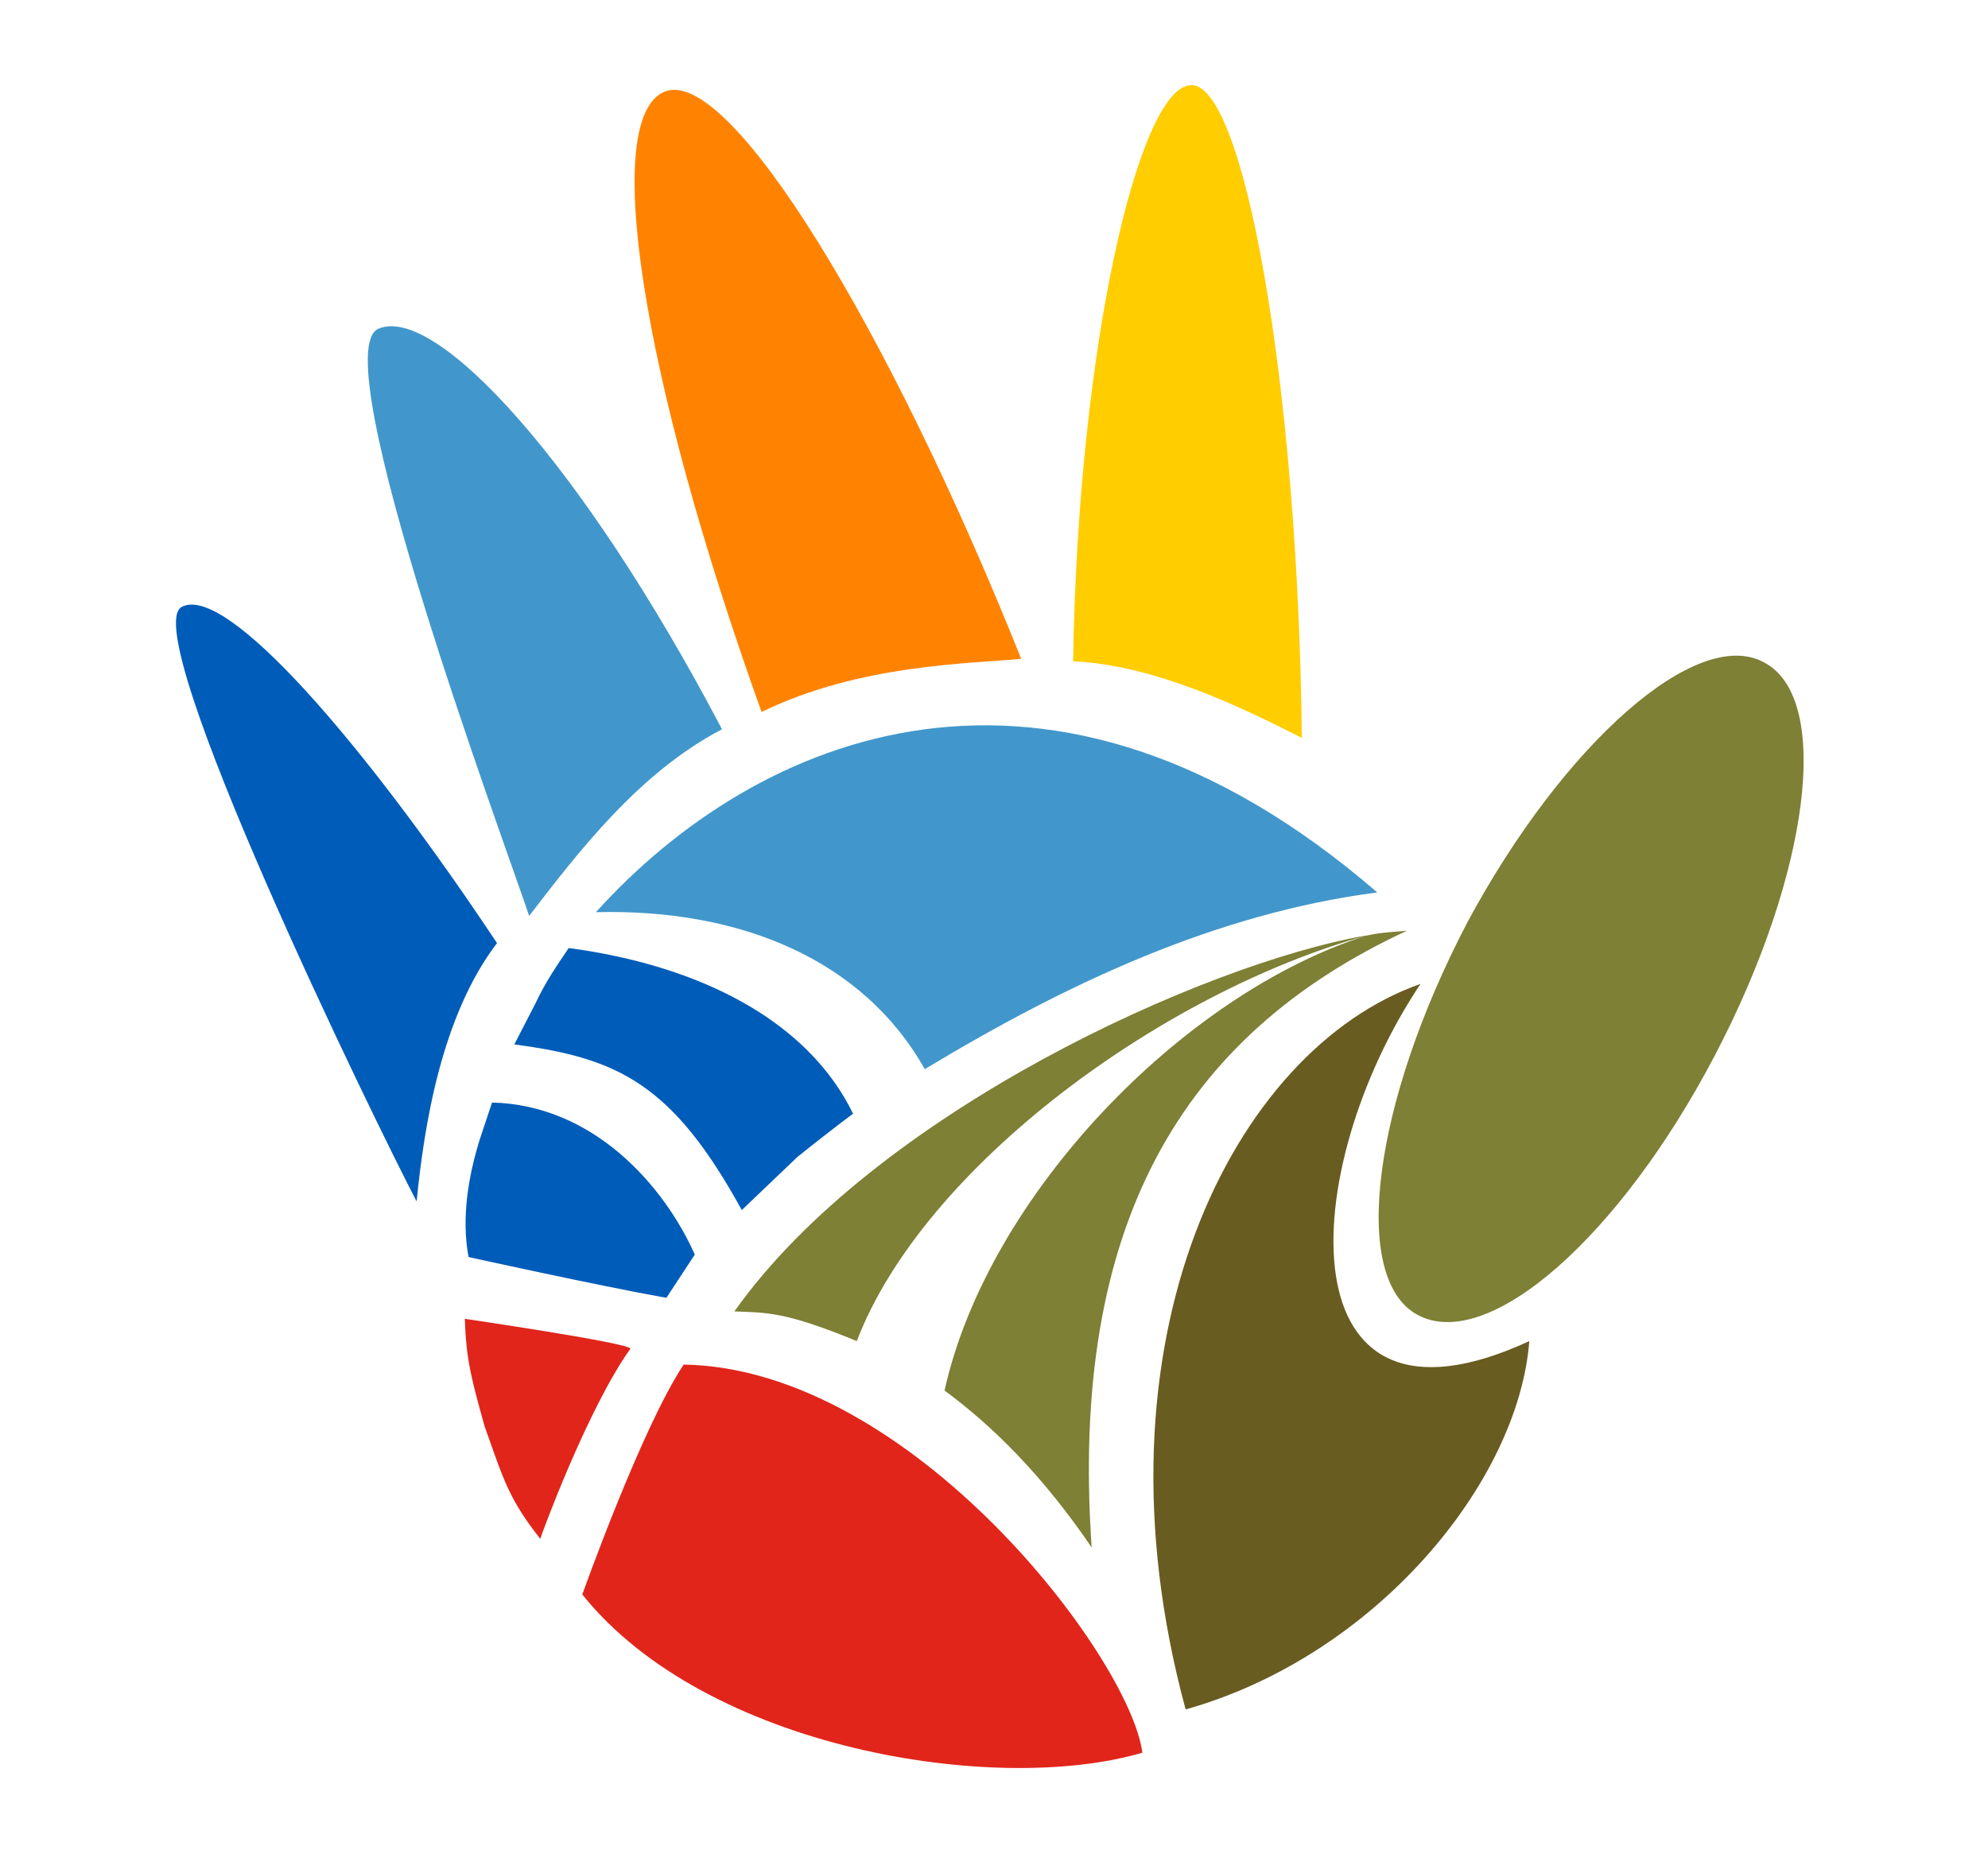
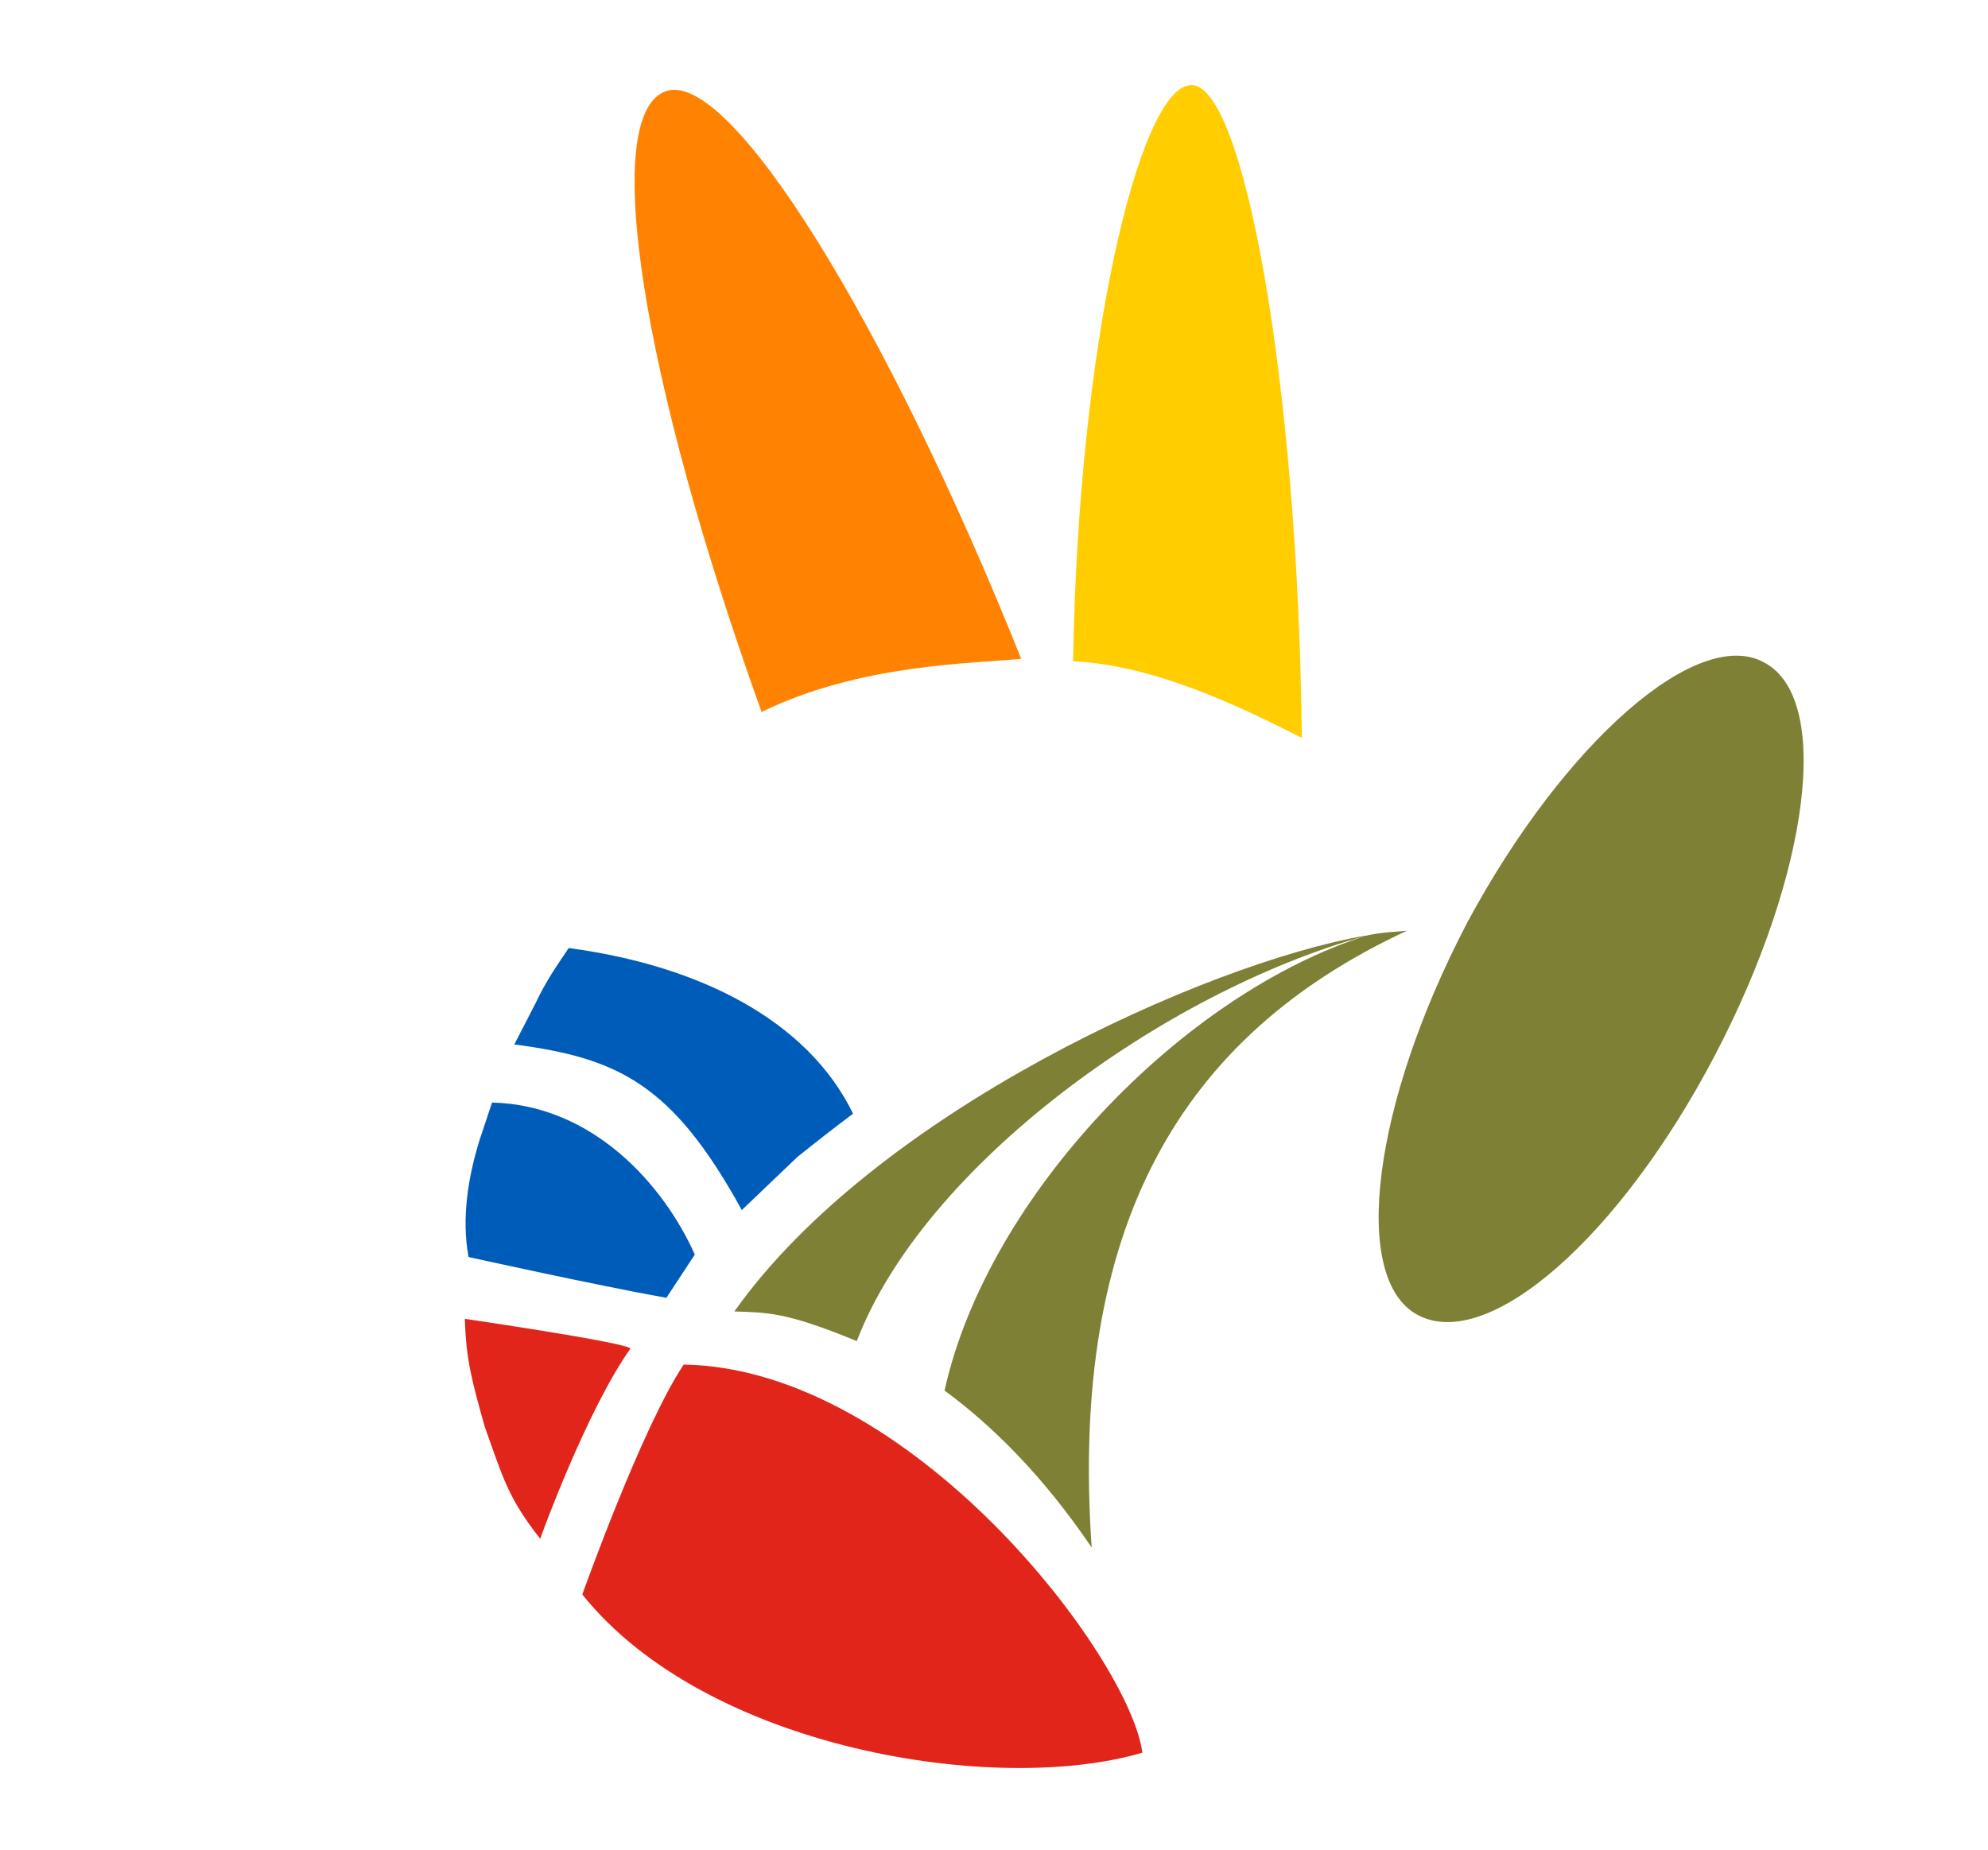
<svg xmlns="http://www.w3.org/2000/svg" version="1.1" id="Capa_1" x="0px" y="0px" viewBox="0 0 160.8 149.7" style="enable-background:new 0 0 160.8 149.7;" xml:space="preserve">
  <style type="text/css">
	.st0{fill:#7D8035;}
	.st1{fill:#695C21;}
	.st2{fill:#005CB9;}
	.st3{fill:#E1251B;}
	.st4{fill:#FFCD00;}
	.st5{fill:#FF8300;}
	.st6{fill:#4197CB;}
</style>
  <g>
    <path class="st0" d="M114.7,106.4c-5.5-2.9-3.7-17.1,4-31.8c7.8-14.5,18.6-24,24-21c5.5,2.9,3.7,17.1-4,31.8   S120.4,109.4,114.7,106.4z" />
-     <path class="st1" d="M114.9,79.6c-10.1,15.1-11.1,38.1,8.8,28.9c-0.9,11.5-12.5,25.5-27.8,29.8C87.8,108.4,99.8,84.9,114.9,79.6z" />
    <path class="st2" d="M41.6,84.5l1.7-3.3c0.9-1.9,1.7-3,2.7-4.5c10.5,1.4,19.3,5.8,23,13.4c-1.6,1.2-3,2.3-4.5,3.5L60,97.9   C54.4,87.7,50,85.6,41.6,84.5L41.6,84.5z" />
    <path class="st2" d="M56.2,101.5l-2.3,3.5c-5.6-1-16-3.3-16-3.3c-0.6-3.2,0-6.6,0.9-9.5l1-3C48,89.4,53.7,95.9,56.2,101.5z" />
    <path class="st0" d="M88.3,125.2c-4-5.9-8.1-9.9-11.9-12.7c3.5-15.8,19.3-32.1,34.1-36.8C94,80.3,74.7,94.4,69.3,108.5   c-5.8-2.4-7.3-2.3-9.9-2.4c11.4-16.1,38-28.1,51-30.4h0.1c1.3-0.3,2.4-0.3,3.3-0.4C95.5,83.8,86.5,99.2,88.3,125.2z" />
    <path class="st3" d="M92.4,141.8c-11.9,3.5-35.3-0.3-45.3-12.8c0,0,4.8-13.5,8.2-18.6C73.7,110.7,91.4,134.1,92.4,141.8z" />
    <path class="st3" d="M37.6,106.7c0,0,13,1.9,13.4,2.4c-3.5,4.9-7.3,15.3-7.3,15.4c-2.6-3.3-3-4.9-4.5-9.1   C38.2,111.8,37.7,110.1,37.6,106.7z" />
    <path class="st4" d="M86.8,53.5c0.4-25.6,5.3-46.1,9.4-46.6c4.3-0.7,8.8,23.9,9.1,52.8C100.2,57.1,93.3,53.8,86.8,53.5z" />
    <path class="st5" d="M61.6,57.6c-9.8-27.3-13-48.2-7.8-50.2s18,18.9,28.8,45.9C78.6,53.7,69.6,53.7,61.6,57.6z" />
-     <path class="st6" d="M42.8,74.1c-2-6-16.7-45.5-12.2-47.5c4.6-2,16.4,10.7,27.8,32.4C51.7,62.5,46.8,68.9,42.8,74.1z" />
-     <path class="st2" d="M33.7,97.2c-3.3-6.3-22.7-46.1-19-48.1c3.6-1.9,14.8,11.1,25.5,27.2C35.7,82.2,34.3,91.1,33.7,97.2z" />
-     <path class="st6" d="M48.2,73.8c13-14.4,36.7-24.5,63.2-1.6c-13,1.7-25,7.3-36.6,14.3C69.8,77.6,59.8,73.5,48.2,73.8z" />
  </g>
</svg>